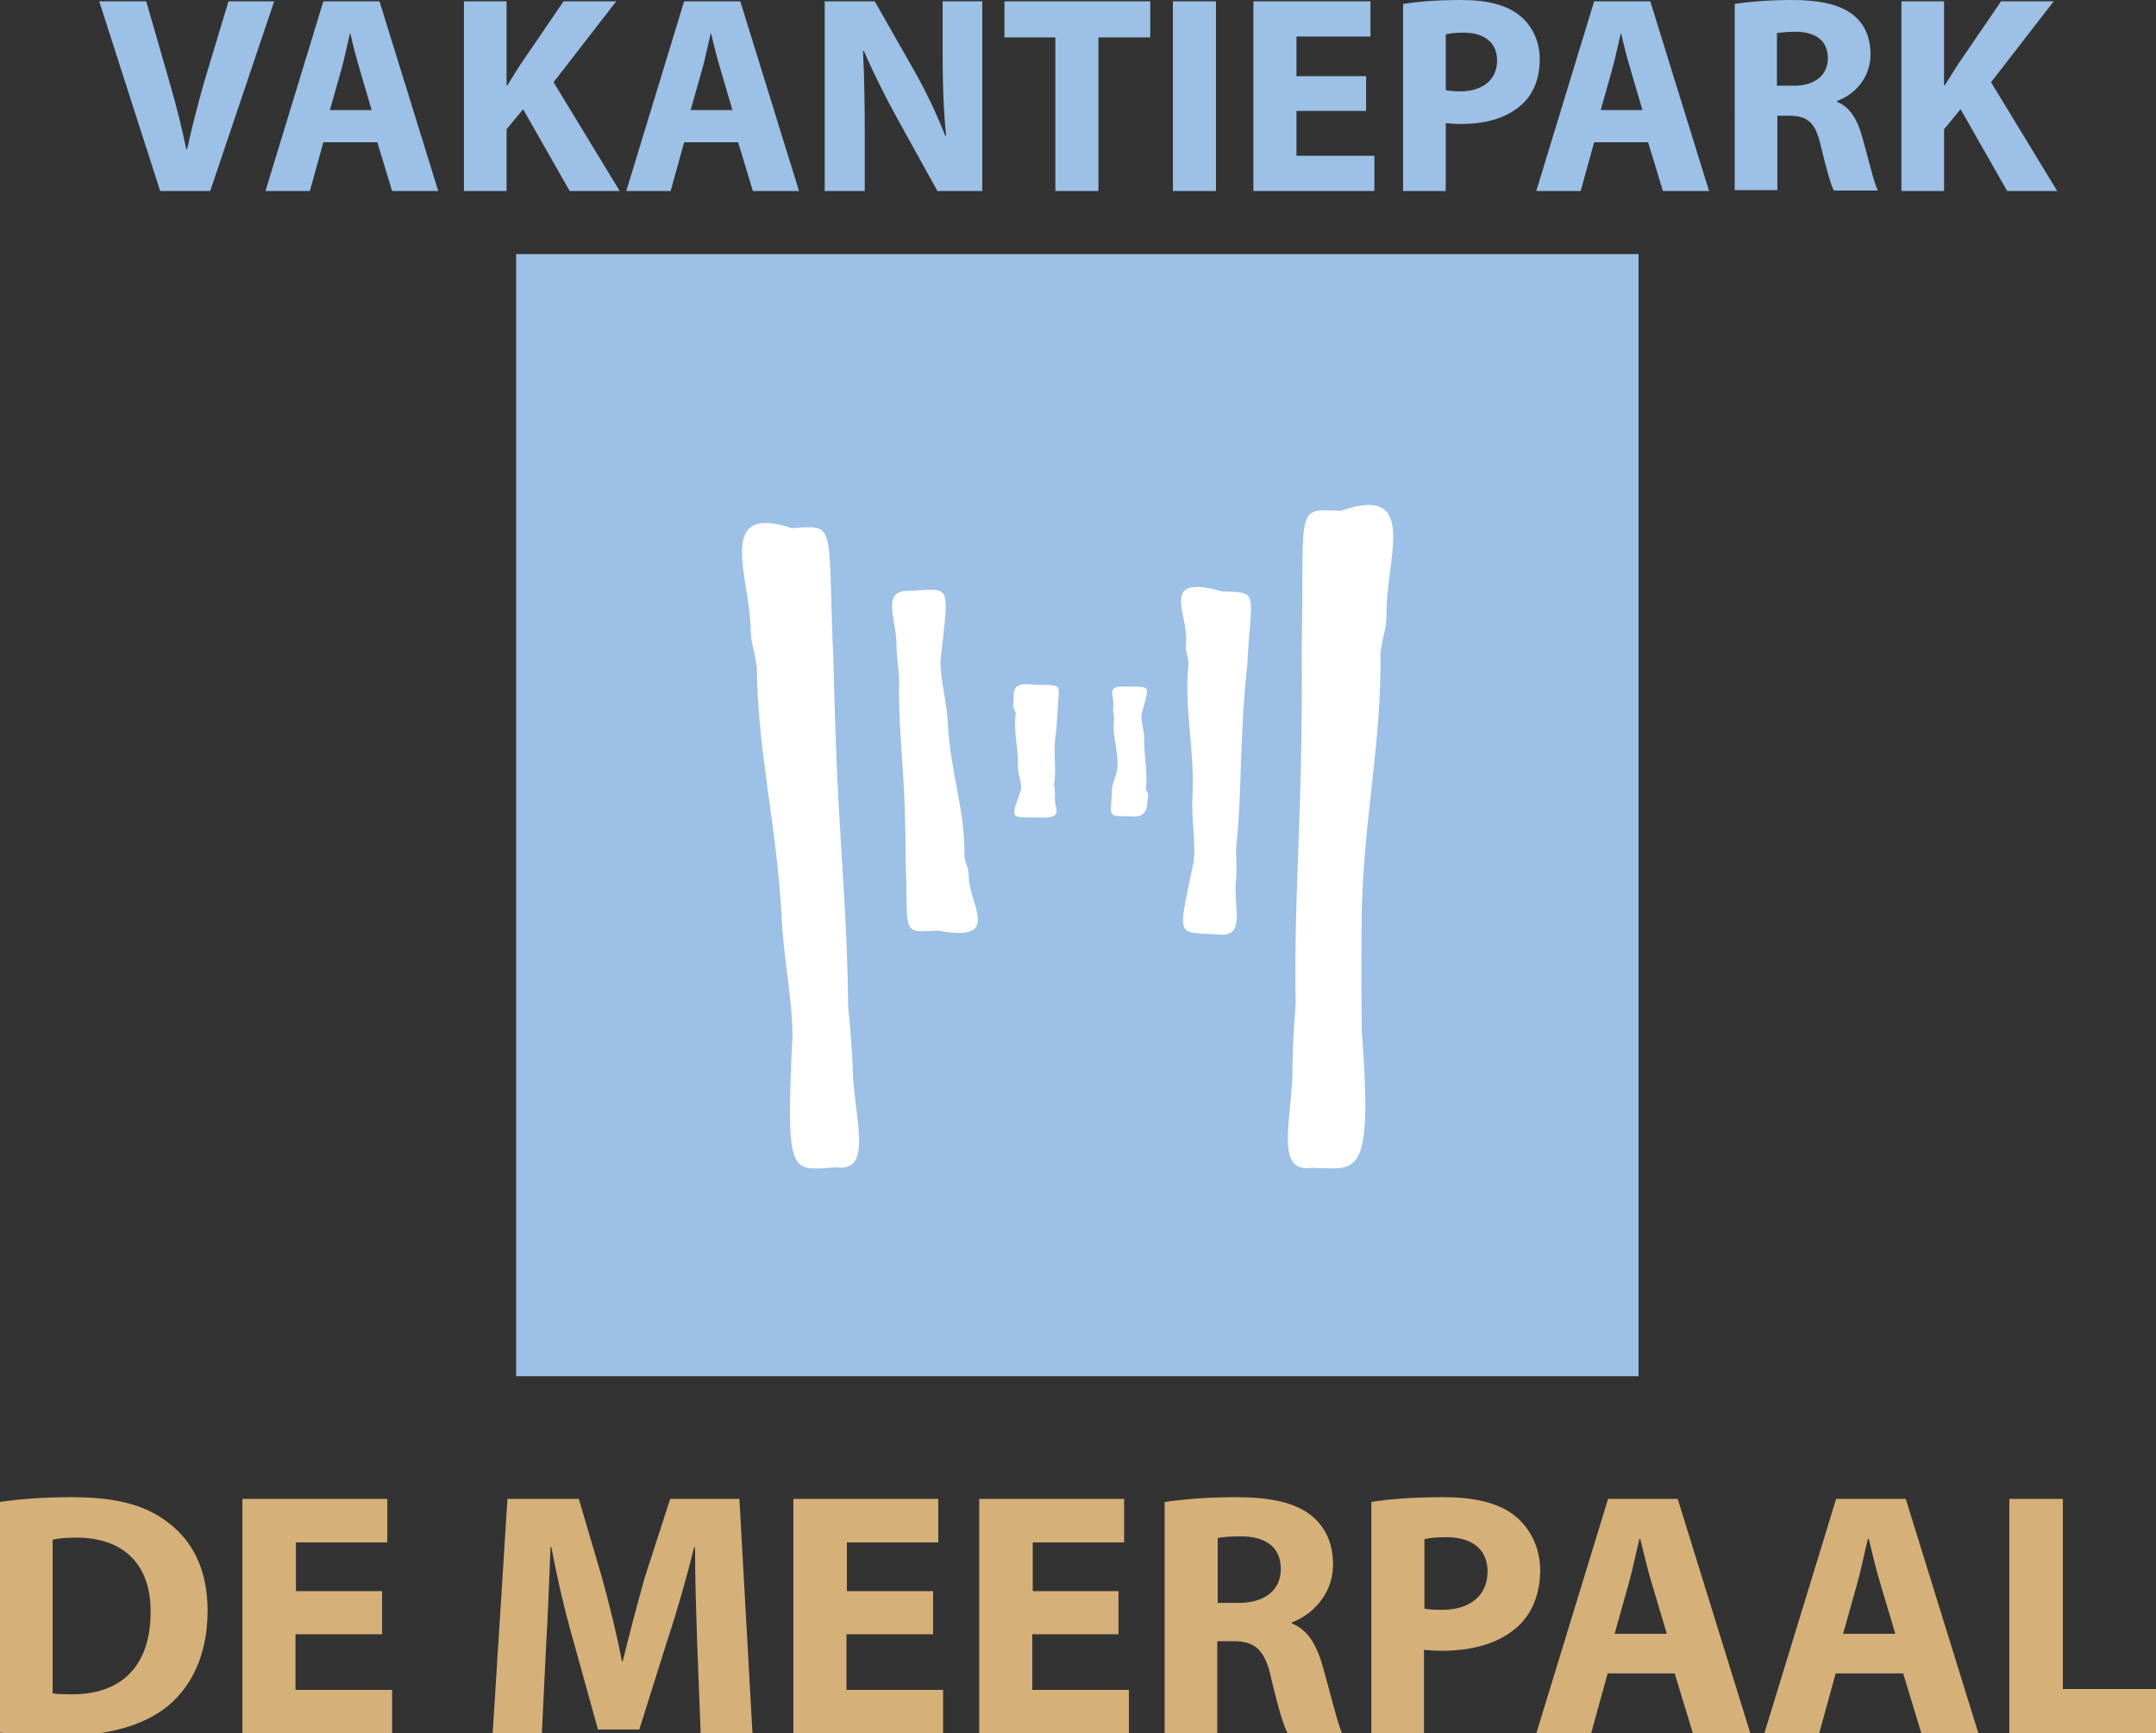
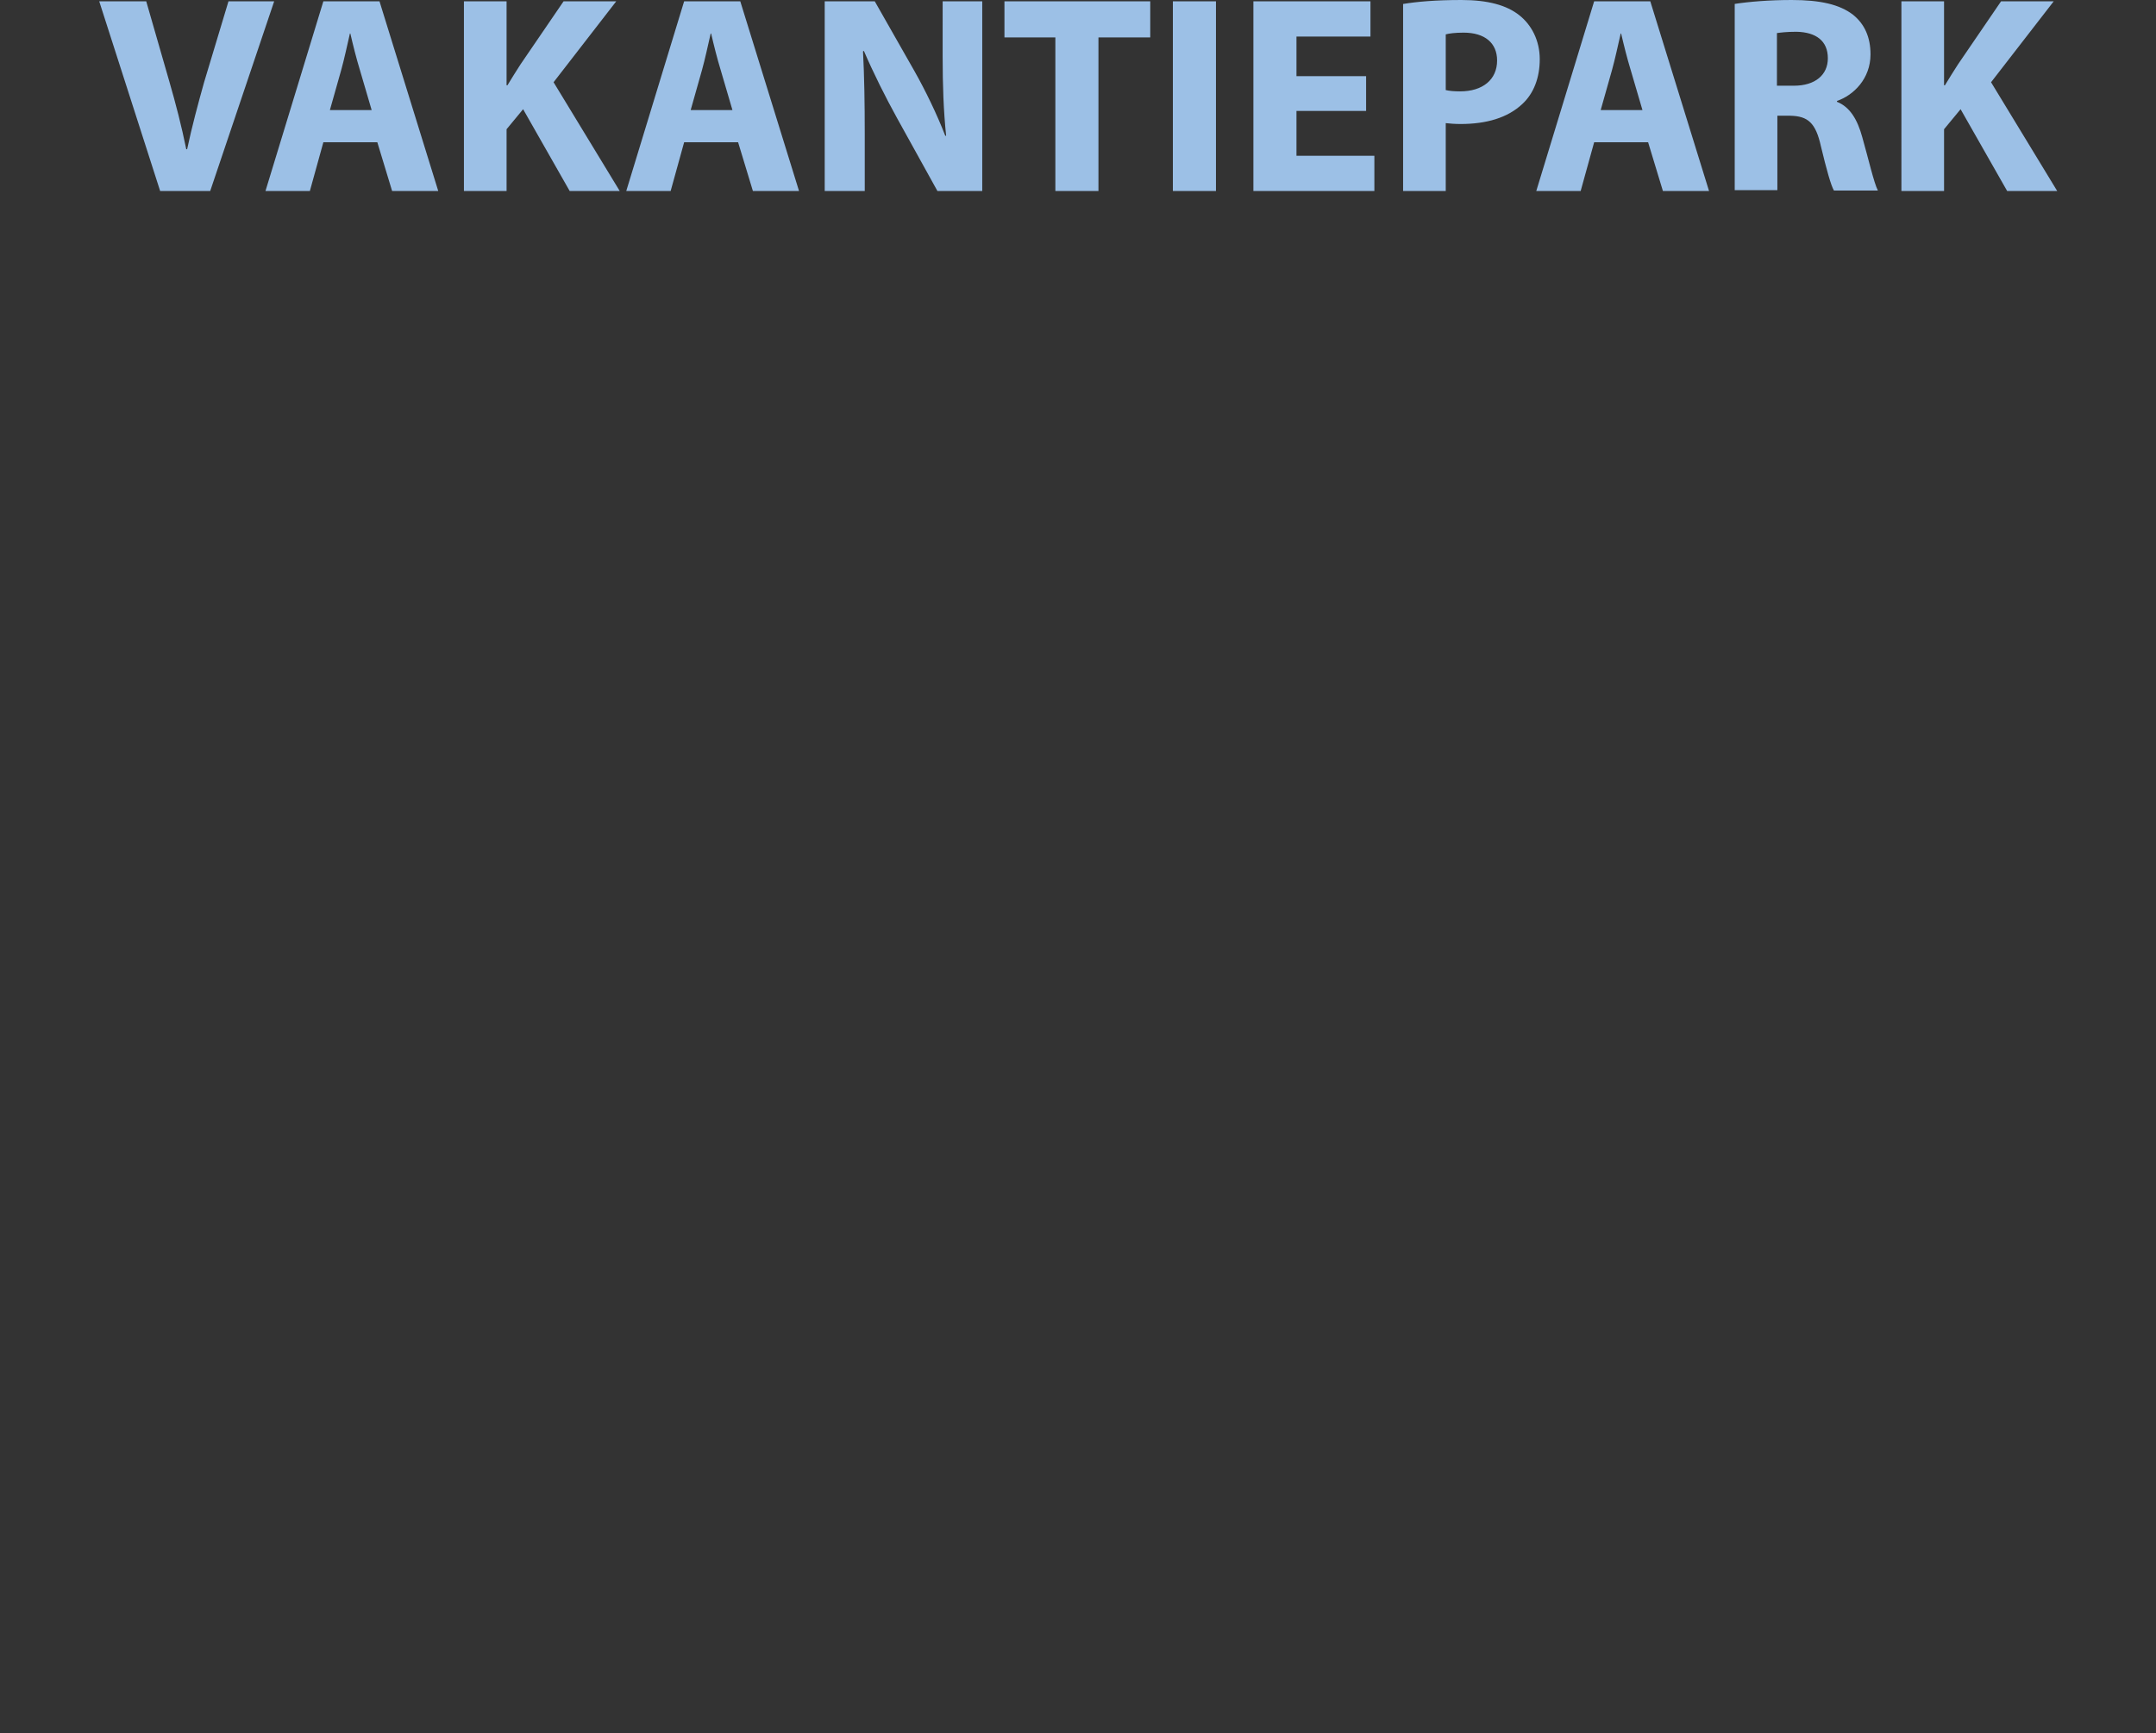
<svg xmlns="http://www.w3.org/2000/svg" version="1.1" x="0" y="0" viewBox="0 0 495.4 398.4" xml:space="preserve">
  <rect x="0" y="0" width="495.4" height="398.4" fill="#333333" stroke="none" />
  <style>.st0{fill:#d5b079}.st1{fill:#9cc0e6}.st2{fill:#fff}</style>
-   <path class="st0" d="M0 345.2c4.5-.7 10.3-1.1 16.5-1.1 10.2 0 16.9 1.8 22.1 5.8 5.6 4.2 9.1 10.8 9.1 20.3 0 10.3-3.8 17.4-9 21.8-5.7 4.7-14.3 7-24.9 7-6.3 0-10.8-.4-13.8-.8v-53zm12.2 44c1 .2 2.7.2 4.2.2 11 .1 18.2-6 18.2-18.9.1-11.2-6.5-17.1-17-17.1-2.7 0-4.5.2-5.5.5v35.3zM87.8 375.6H67.9v12.8h22.2v10H55.7v-53.9H89v10H68v11.2h19.8v9.9zM160.2 377.8c-.2-6.5-.5-14.3-.5-22.2h-.2c-1.7 6.9-3.9 14.6-6 20.9l-6.6 21h-9.5l-5.8-20.9c-1.8-6.3-3.6-14-4.9-21h-.2c-.3 7.3-.6 15.6-1 22.3l-1 20.5h-11.3l3.4-53.9H133l5.3 18c1.7 6.2 3.4 13 4.6 19.3h.2c1.5-6.2 3.4-13.4 5.1-19.4l5.8-17.9h15.9l3 53.9H161l-.8-20.6zM214.3 375.6h-19.8v12.8h22.2v10h-34.4v-53.9h33.3v10h-21v11.2h19.8v9.9zM257 375.6h-19.8v12.8h22.2v10H225v-53.9h33.3v10h-21v11.2H257v9.9zM267.7 345.2c3.9-.6 9.8-1.1 16.2-1.1 8 0 13.6 1.2 17.4 4.2 3.2 2.6 5 6.3 5 11.3 0 6.9-4.9 11.6-9.5 13.3v.2c3.8 1.5 5.8 5.1 7.2 10.1 1.7 6.1 3.4 13.1 4.4 15.2h-12.5c-.9-1.5-2.2-5.9-3.8-12.6-1.4-6.7-3.8-8.6-8.7-8.6h-3.7v21.2h-12.1v-53.2zm12.1 23.2h4.8c6.1 0 9.7-3 9.7-7.8 0-5-3.4-7.4-9-7.5-3 0-4.6.2-5.5.4v14.9zM315.1 345.2c3.8-.6 9-1.1 16.5-1.1s12.9 1.4 16.5 4.3c3.4 2.7 5.8 7.2 5.8 12.5s-1.8 9.8-5 12.8c-4.2 3.9-10.3 5.7-17.5 5.7-1.6 0-3-.1-4.2-.2v19.3h-12.1v-53.3zm12.1 24.5c1 .2 2.3.3 4.1.3 6.5 0 10.5-3.3 10.5-8.8 0-5-3.4-7.9-9.5-7.9-2.5 0-4.2.2-5 .5v15.9zM369.4 384.6l-3.8 13.8H353l16.5-53.9h16l16.7 53.9H389l-4.2-13.8h-15.4zm13.6-9.1l-3.4-11.4c-1-3.2-1.9-7.2-2.7-10.4h-.2c-.8 3.2-1.6 7.3-2.5 10.4l-3.2 11.4h12zM421.8 384.6l-3.8 13.8h-12.6l16.5-53.9h16l16.7 53.9h-13.1l-4.2-13.8h-15.5zm13.7-9.1l-3.4-11.4c-1-3.2-1.9-7.2-2.7-10.4h-.2c-.8 3.2-1.6 7.3-2.5 10.4l-3.2 11.4h12zM461.8 344.5H474v43.7h21.4v10.2h-33.7v-53.9z" />
  <g>
-     <path class="st1" d="M118.6 58.4h257.9v257.9H118.6z" />
-     <path class="st2" d="M255.5 181.3c-.1 5.8-1.3 6.3 2.9 6.3h1.4c4 .5 3.7-2.2 4-4.7.1-.6-.4-1-.5-1.7.5-3.9-.5-7.5-.4-11.6 0-1.9-.8-3.7-.6-5.5 1.7-6.1 2.2-6.3-2-6.3h-1.7c-4.8-.3-2.4 2.3-2.8 4.7-.1.6.1 1.9.2 2.6-.5 3.9.8 6.6.8 10.7 0 1.9-1.1 3.8-1.3 5.5zM191.5 151.8c-1.3-28.8.6-31-7-30.6-1.1.1-1.9.1-2.5.2-17.9-5.9-9.6 11.3-9.5 23.6.1 3.1 1 4.9 1.4 8.6.2 19.2 4.7 37 5.7 57.2.4 9.2 2.4 18.3 2.5 27.1-1.5 30.2-.5 31 7.1 30.6 1.5-.1 2.4-.2 3-.2 8.8 1.1 3.8-11.8 3.7-23.7-.1-3.1-.6-9.3-1-13-.2-19.2-1.5-32.4-2.5-52.6-.4-9.3-.7-18.5-.9-27.2zM208.1 197.8c.6 15.3-1 16.6 5.4 16.2 1-.1 1.6-.1 2.1-.1 15 2.8 6.9-6.1 7-12.7 0-1.7-.8-2.6-1-4.5.2-10.3-3.3-19.7-3.8-30.4-.2-4.9-1.7-9.7-1.7-14.4 1.8-16.2 2.4-16.6-4-16.3-1.3.1-2.1.1-2.6.2-7.5-.5-3.4 6.4-3.5 12.7 0 1.7.4 4.9.6 6.9-.2 10.3.7 17.3 1.2 28 .2 4.8.3 9.7.3 14.4zM243 163.8c.2-6 1.5-6.4-3.6-6.4h-1.7c-6-.9-4.5 2.2-4.9 4.8-.1.6.5 1 .6 1.8-.6 4 .6 7.7.5 11.9-.1 1.9.9 3.8.7 5.6-2.1 6.2-2.7 6.4 2.4 6.4h2c5.9.3 3-2.4 3.4-4.9.1-.6-.1-1.9-.2-2.7.6-4-.2-6.7.3-10.9.3-1.5.3-3.8.5-5.6zM286.6 152.7c.8-15.4 2.6-16.5-3.8-16.7-1 0-1.6-.1-2.1-.1-14.7-4.2-7.4 5.5-8.2 12-.2 1.7.5 2.7.6 4.6-1.1 10.3 1.5 20 .9 30.8-.3 5 .8 9.9.3 14.6-3.3 16-4 16.4 2.4 16.7 1.3.1 2.1.1 2.6.1 7.4 1.2 4-6 4.7-12.4.2-1.7.1-5 0-7 1.1-10.3.9-17.3 1.5-28.2.2-4.8.6-9.7 1.1-14.4zM318.6 141.4c-.3-12.6 7.8-30.4-10.5-24-.6 0-1.4-.1-2.6-.1-7.8-.3-5.8 2-6.4 31.6.1 9 0 18.4-.2 27.9-.5 20.8-1.5 34.3-1.2 54.1-.3 3.8-.7 10.1-.7 13.3.2 12.2-4.6 25.6 4.5 24.2.6 0 1.6.1 3.1.1 7.8.3 10.7-.5 8.3-31.5-.1-9-.1-18.4 0-27.9.5-20.8 4.6-39.1 4.3-58.9.4-3.8 1.4-5.6 1.4-8.8z" />
-   </g>
+     </g>
  <g>
    <path class="st1" d="M36.8 43.9L22.8.3h10.8l5.3 18.4c1.5 5.2 2.8 10.2 3.9 15.6h.2c1.1-5.2 2.5-10.4 3.9-15.4L52.5.3H63L48.3 43.9H36.8zM74.3 32.7l-3.1 11.2H61L74.3.3h12.9l13.5 43.6H90.1l-3.4-11.2H74.3zm11.1-7.4l-2.7-9.2c-.8-2.6-1.6-5.8-2.2-8.4h-.1c-.6 2.6-1.3 5.9-2 8.4l-2.6 9.2h9.6zM106.6.3h9.8v19.3h.2c1-1.7 2-3.2 3-4.8L129.5.3h12.1l-14.4 18.6 15.2 25h-11.5l-10.7-18.8-3.8 4.6v14.2h-9.8V.3zM157.2 32.7l-3.1 11.2h-10.2L157.2.3h12.9l13.5 43.6H173l-3.4-11.2h-12.4zm11.1-7.4l-2.7-9.2c-.8-2.6-1.6-5.8-2.2-8.4h-.1c-.6 2.6-1.3 5.9-2 8.4l-2.6 9.2h9.6zM189.5 43.9V.3H201l9.1 16c2.6 4.6 5.2 10 7.1 14.9h.2c-.6-5.8-.8-11.6-.8-18.2V.3h9.1v43.6h-10.3l-9.3-16.8c-2.6-4.7-5.4-10.3-7.6-15.4l-.2.1c.3 5.8.4 11.9.4 19v13.1h-9.2zM242.5 8.6h-11.7V.3h33.5v8.3h-11.9v35.3h-9.9V8.6zM279.4.3v43.6h-9.9V.3h9.9zM313.9 25.5h-16v10.3h17.9v8.1H288V.3h26.9v8.1h-17v9.1h16v8zM322.5.9c3-.5 7.3-.9 13.3-.9 6.1 0 10.4 1.2 13.3 3.5 2.8 2.2 4.7 5.8 4.7 10.1s-1.4 7.9-4 10.3c-3.4 3.2-8.3 4.6-14.2 4.6-1.3 0-2.5-.1-3.4-.2v15.6h-9.8V.9zm9.7 19.8c.8.2 1.9.3 3.3.3 5.2 0 8.5-2.7 8.5-7.1 0-4-2.8-6.4-7.7-6.4-2 0-3.4.2-4.1.4v12.8zM366.3 32.7l-3.1 11.2H353L366.3.3h12.9l13.5 43.6h-10.6l-3.4-11.2h-12.4zm11.1-7.4l-2.7-9.2c-.8-2.6-1.6-5.8-2.2-8.4h-.1c-.6 2.6-1.3 5.9-2 8.4l-2.6 9.2h9.6zM398.6.9c3.2-.5 7.9-.9 13.1-.9 6.5 0 11 1 14.1 3.4 2.6 2.1 4 5.1 4 9.1 0 5.6-3.9 9.4-7.7 10.7v.2c3 1.2 4.7 4.1 5.8 8.1 1.4 4.9 2.7 10.6 3.6 12.3h-10.1c-.7-1.2-1.7-4.8-3-10.2-1.2-5.4-3-6.9-7-7h-3v17.1h-9.8V.9zm9.7 18.8h3.9c4.9 0 7.8-2.5 7.8-6.3 0-4-2.7-6-7.2-6.1-2.4 0-3.7.2-4.5.3v12.1zM436.9.3h9.8v19.3h.2c1-1.7 2-3.2 3-4.8L459.8.3h12.1l-14.4 18.6 15.2 25h-11.5l-10.7-18.8-3.8 4.6v14.2h-9.8V.3z" />
  </g>
</svg>